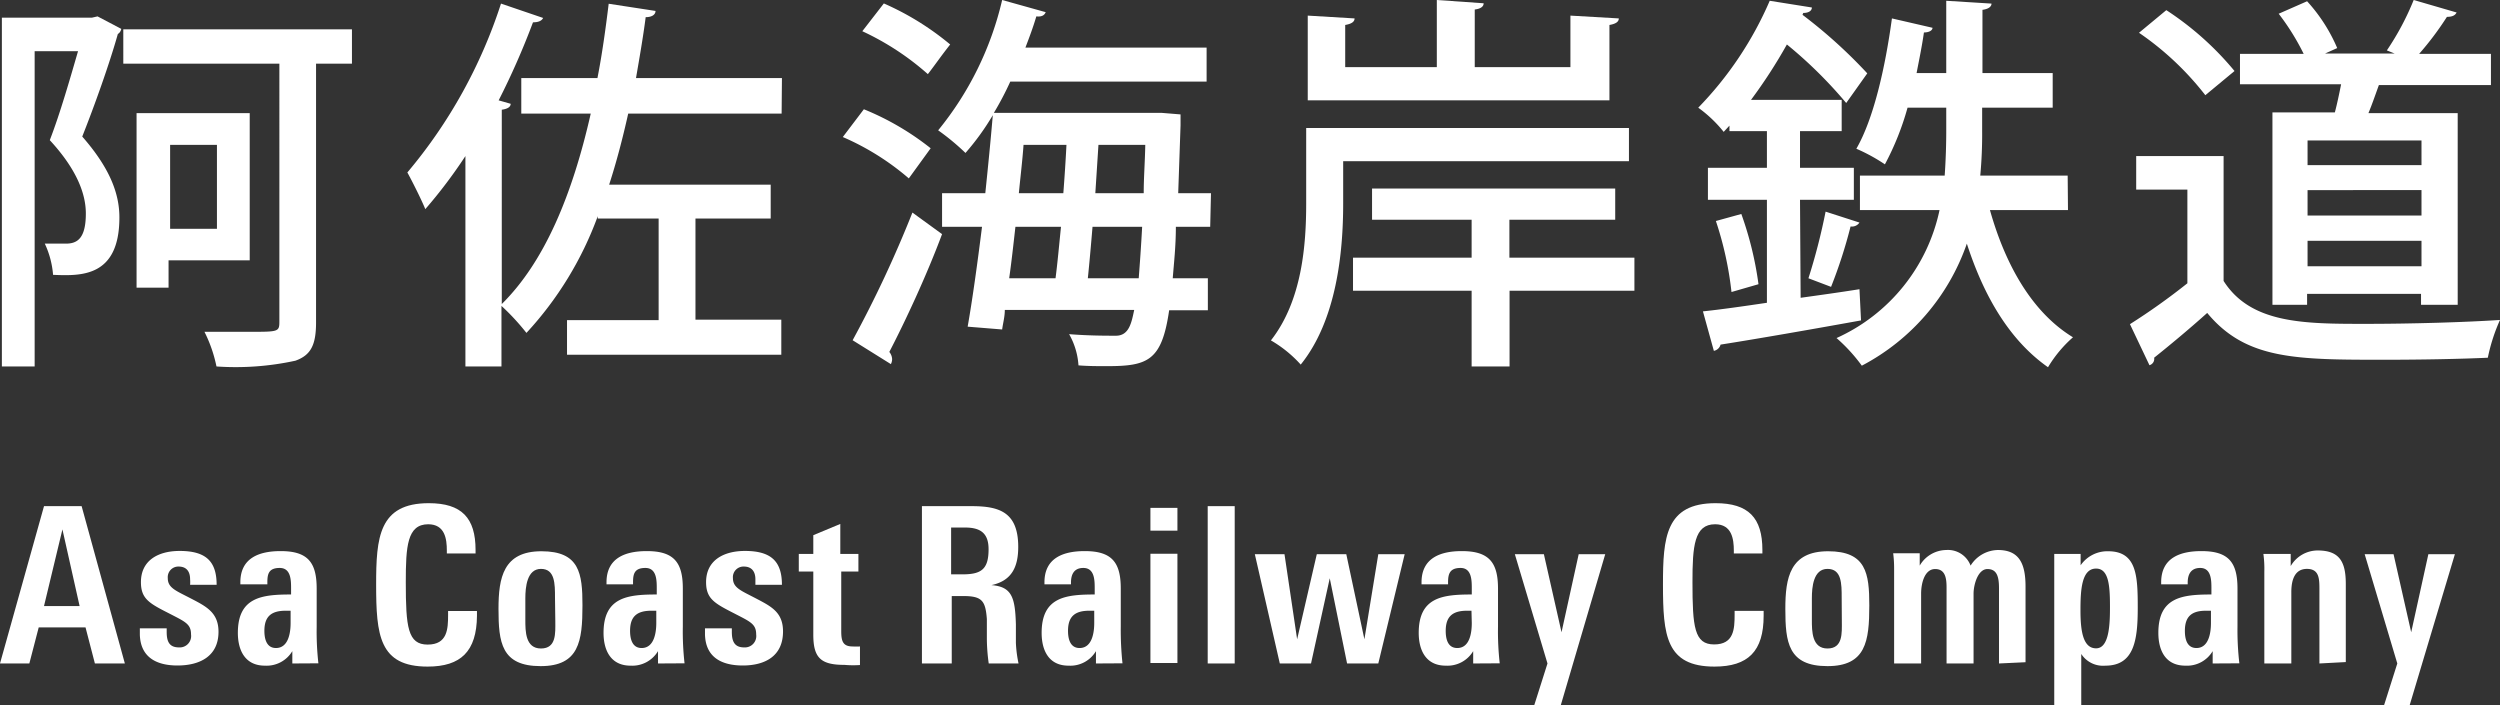
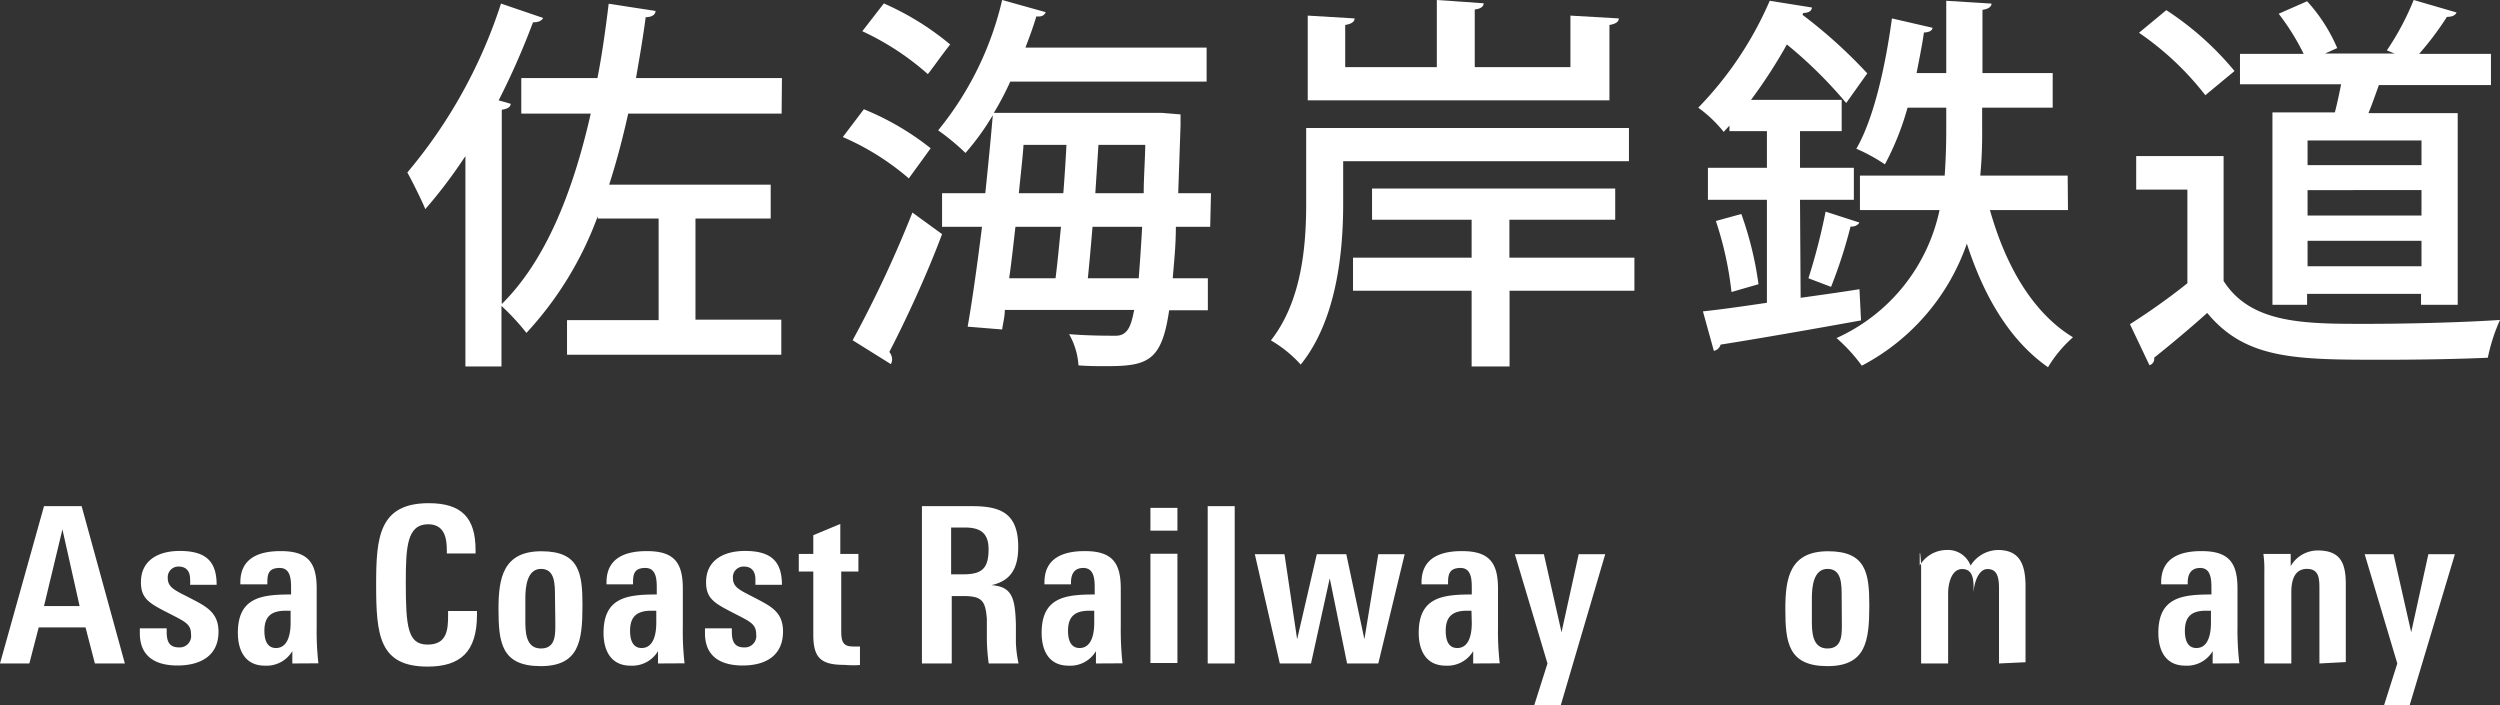
<svg xmlns="http://www.w3.org/2000/svg" viewBox="0 0 160.18 45.19">
  <rect x="0" y="0" width="160.18" height="45.19" fill="#333333" stroke="none" />
  <defs>
    <style>.cls-1{fill:#fff;}</style>
  </defs>
  <g id="レイヤー_2" data-name="レイヤー 2">
    <g id="レイヤー_1-2" data-name="レイヤー 1">
      <g id="top">
        <g id="gnav">
          <g id="logo">
-             <path class="cls-1" d="M6.25,1.05l1.52.8a.49.49,0,0,1-.22.33C7,4.13,6.07,6.73,5.27,8.75c1.75,2,2.38,3.63,2.38,5.18,0,3.85-2.48,3.75-4.25,3.68a5.77,5.77,0,0,0-.53-2c.5,0,1,0,1.35,0,.73,0,1.28-.33,1.28-1.93,0-1.28-.6-2.85-2.31-4.7C3.85,7.28,4.5,5,5,3.28H2.22v20.2H.12V1.13H5.9Zm16.3.83v2.2h-2.3V20.66c0,1.47-.35,2.1-1.32,2.45a17.93,17.93,0,0,1-5.06.37,8.89,8.89,0,0,0-.77-2.22c1.05,0,2.1,0,2.9,0,1.83,0,1.9,0,1.9-.65V4.08h-10V1.88ZM16,16.68H10.8v1.75H8.75V7.25H16Zm-2.1-7.4h-3v5.38h3Z" />
            <path class="cls-1" d="M50.08,7.28H40.25c-.35,1.57-.75,3.1-1.22,4.55H49.38V14H44.56v6.48h5.5v2.25H36.33V20.51H42.2V14H38.3v-.15a22.22,22.22,0,0,1-4.57,7.48,14.83,14.83,0,0,0-1.6-1.73v3.88H29.82V10a31.77,31.77,0,0,1-2.57,3.4c-.23-.57-.83-1.77-1.15-2.35a32.13,32.13,0,0,0,6-10.82l2.7.92c-.1.2-.33.28-.65.28a48.44,48.44,0,0,1-2.2,5l.77.22c0,.2-.2.33-.57.38V19.48c2.75-2.72,4.52-7,5.7-12.2H33.4V5h4.88c.3-1.53.52-3.13.72-4.76l3,.46c0,.25-.25.4-.63.4-.17,1.32-.4,2.62-.62,3.9h9.35Z" />
            <path class="cls-1" d="M55.35,7A17.41,17.41,0,0,1,59.63,9.5l-1.4,1.93A16.49,16.49,0,0,0,54,8.78Zm-.72,14.8a74.82,74.82,0,0,0,3.83-8.18L60.36,15c-1,2.68-2.38,5.63-3.38,7.55a.79.79,0,0,1,.18.45.7.7,0,0,1-.08.33Zm2-21.58a17.75,17.75,0,0,1,4.25,2.63c-.63.8-1,1.35-1.43,1.9A17.27,17.27,0,0,0,55.25,2ZM77.54,14.53h-2.2c0,1.28-.13,2.38-.2,3.3h2.25v2.05H74.91c-.47,3.25-1.37,3.58-4,3.58-.58,0-1.18,0-1.81-.05a4.64,4.64,0,0,0-.6-2c1.25.1,2.38.1,3,.1.85,0,1-.85,1.17-1.65H64.38c0,.45-.12.85-.17,1.25L62,20.93c.3-1.7.62-4,.92-6.4H60.36V12.38h2.77c.18-1.73.35-3.45.48-5A15.9,15.9,0,0,1,61.86,9.8a15,15,0,0,0-1.75-1.45A20.54,20.54,0,0,0,64.21,0L67,.78c-.1.25-.33.3-.6.27-.2.68-.45,1.35-.7,2H77.31V5.23H64.73a19.87,19.87,0,0,1-1.05,2H74.41l1.23.1c0,.17,0,.47,0,.7l-.15,4.35h2.1Zm-9.91,3.3c.13-1,.23-2.12.35-3.3H65.06c-.13,1.15-.25,2.25-.4,3.3Zm.5-5.45c.08-1.05.15-2.1.2-3.1H65.58c-.07,1-.2,2.05-.3,3.1ZM70,14.53c-.1,1.2-.2,2.33-.3,3.3h3.26c.07-.9.15-2,.22-3.3Zm.18-2.15h3.1c0-1,.08-2,.1-3.1h-3Z" />
            <path class="cls-1" d="M104.37,10.33H86.06v2.72c0,3.11-.42,7.46-2.72,10.31a7.88,7.88,0,0,0-1.91-1.55c2-2.55,2.26-6.13,2.26-8.78V8.2h20.68Zm-.65-9.15c0,.22-.2.35-.6.42V6.43H83.79V1l3,.18c0,.22-.2.35-.6.42V4.3h5.87V0l3,.21c0,.2-.17.35-.57.4V4.3h6.13V1Zm1,15.33v2.12h-8v4.85H94.29V18.63h-7.6V16.51h7.6V14.08H87.91v-2h15.58v2H96.71v2.43Z" />
            <path class="cls-1" d="M115.37,19.08c1.22-.17,2.52-.35,3.77-.55l.1,2c-3.32.6-6.77,1.2-9,1.55a.55.55,0,0,1-.43.4l-.7-2.53c1.15-.12,2.55-.32,4.1-.55V12.8h-3.78V10.75h3.78V8.4h-2.4V8.05l-.37.4a8.23,8.23,0,0,0-1.63-1.55A22.7,22.7,0,0,0,113.39.05l2.7.43c0,.22-.22.35-.55.35l-.05.12a31.88,31.88,0,0,1,4.15,3.75l-1.35,1.9a28.19,28.19,0,0,0-3.8-3.75,32.66,32.66,0,0,1-2.3,3.55H118v2h-2.67v2.35h3.45V12.8h-3.45Zm-4.43-.37a21.92,21.92,0,0,0-1-4.55l1.63-.45a21.91,21.91,0,0,1,1.1,4.5Zm8.2-4.45a.58.58,0,0,1-.57.25,31.16,31.16,0,0,1-1.25,3.87l-1.45-.55a39.18,39.18,0,0,0,1.1-4.27Zm13.36-.8h-5c1,3.55,2.72,6.57,5.32,8.15a8.1,8.1,0,0,0-1.6,1.92c-2.45-1.72-4.1-4.52-5.2-7.92a14,14,0,0,1-6.73,7.82,10.61,10.61,0,0,0-1.62-1.77,11.63,11.63,0,0,0,6.6-8.2h-5.1V11.25h5.43c.07-1,.1-2,.1-2.9V6.9h-2.48a17.69,17.69,0,0,1-1.45,3.63,11.37,11.37,0,0,0-1.83-1c1.1-1.9,1.85-5.18,2.28-8.35l2.6.6c0,.17-.22.3-.55.3-.12.85-.3,1.72-.47,2.6h1.9V.05l2.9.18c0,.2-.2.35-.58.4V4.68h4.5V6.9H127V8.35a29,29,0,0,1-.12,2.9h5.6Z" />
            <path class="cls-1" d="M142.47,10V18c1.75,2.75,5.18,2.75,9.11,2.75,2.85,0,6.35-.1,8.6-.25a11.44,11.44,0,0,0-.78,2.42c-1.72.08-4.25.13-6.6.13-5.68,0-8.9,0-11.38-3-1.17,1.05-2.4,2.07-3.4,2.87a.42.42,0,0,1-.3.48l-1.25-2.63a41.7,41.7,0,0,0,3.68-2.62v-6h-3.28V10ZM138.8.65a19.41,19.41,0,0,1,4.37,3.9L141.3,6.1a18.8,18.8,0,0,0-4.25-4Zm6.8,6.55h4c.15-.57.28-1.2.4-1.8h-6.48V3.45h4.08A15.11,15.11,0,0,0,146,.88l1.82-.8a10.6,10.6,0,0,1,1.93,3l-.78.35h4.46l-.5-.2A17.33,17.33,0,0,0,154.65,0L157.4.8c-.1.2-.3.28-.62.28A19.63,19.63,0,0,1,155,3.45h4.6v2h-7.18c-.2.55-.42,1.2-.67,1.8h5.72V19.53h-2.35v-.7h-7.3v.7H145.6Zm9.55,3.38V9h-7.3v1.58Zm-7.3,1.6v1.63h7.3V12.18Zm0,4.88h7.3V15.43h-7.3Z" />
            <path class="cls-1" d="M6.08,42.51l-.6-2.31h-3l-.6,2.31H0L2.82,32.43H5.23L8,42.51ZM4,33.92,2.82,38.83H5.1Z" />
            <path class="cls-1" d="M11.37,42.64c-1.35,0-2.38-.53-2.41-2,0,0,0-.23,0-.38h1.72v.22c0,.55.12,1,.78,1a.73.73,0,0,0,.78-.83c0-.68-.39-.82-1.41-1.35-1.26-.64-1.8-.93-1.8-2,0-1.42,1.14-2,2.48-2,1.69,0,2.37.67,2.37,2.17h-1.7a2.16,2.16,0,0,0,0-.36c0-.43-.18-.81-.74-.81a.68.68,0,0,0-.69.74c0,.63.51.8,1.49,1.31S14,39.25,14,40.48C14,42.05,12.8,42.64,11.37,42.64Z" />
            <path class="cls-1" d="M18.73,42.51l0-.79a1.92,1.92,0,0,1-1.76.93c-1.28,0-1.73-1-1.73-2.1,0-2.29,1.54-2.46,3.41-2.46v-.36c0-.54,0-1.34-.73-1.34s-.79.42-.79.94v.11H15.4v-.13c0-1.59,1.25-2,2.58-2,1.74,0,2.31.72,2.31,2.4v2.45a18.33,18.33,0,0,0,.11,2.34Zm-.11-3.38h-.31c-.92,0-1.37.36-1.37,1.29,0,.5.13,1.1.74,1.1.81,0,.94-1,.94-1.6Z" />
            <path class="cls-1" d="M27.4,42.71c-3.1,0-3.3-2-3.3-5.26,0-3,.17-5.21,3.37-5.21,2.11,0,3,.94,3,3v.22H28.63v-.18c0-.75-.12-1.69-1.2-1.69C26.09,33.6,26,35,26,37.3c0,2.89.13,4,1.4,4s1.31-1,1.31-1.91v-.24h1.85v.31C30.54,41.73,29.53,42.71,27.4,42.71Z" />
            <path class="cls-1" d="M34.64,42.68c-2.52,0-2.7-1.52-2.7-3.67,0-2,.31-3.69,2.75-3.69s2.63,1.41,2.63,3.47C37.32,41.09,37.1,42.68,34.64,42.68Zm.92-4.38c0-.9,0-1.85-.9-1.85s-1,1.18-1,1.88v1.39c0,.72,0,1.83,1,1.83s.92-1,.92-1.74Z" />
            <path class="cls-1" d="M42.16,42.51l0-.79a1.92,1.92,0,0,1-1.76.93c-1.28,0-1.73-1-1.73-2.1,0-2.29,1.54-2.46,3.41-2.46v-.36c0-.54,0-1.34-.73-1.34s-.79.42-.79.94v.11h-1.7v-.13c0-1.59,1.25-2,2.58-2,1.74,0,2.31.72,2.31,2.4v2.45a18.33,18.33,0,0,0,.11,2.34Zm-.11-3.38h-.31c-.92,0-1.37.36-1.37,1.29,0,.5.13,1.1.74,1.1.81,0,.94-1,.94-1.6Z" />
            <path class="cls-1" d="M47.59,42.64c-1.36,0-2.39-.53-2.42-2,0,0,0-.23,0-.38h1.72v.22c0,.55.13,1,.78,1a.73.73,0,0,0,.78-.83c0-.68-.39-.82-1.41-1.35-1.25-.64-1.8-.93-1.8-2,0-1.42,1.15-2,2.49-2,1.68,0,2.37.67,2.37,2.17H48.4c0-.12,0-.23,0-.36,0-.43-.19-.81-.74-.81a.68.68,0,0,0-.7.74c0,.63.52.8,1.49,1.31s1.72.88,1.72,2.11C50.17,42.05,49,42.64,47.59,42.64Z" />
            <path class="cls-1" d="M54.11,42.6c-1.5,0-2-.43-2-1.93V36.62h-.93V35.49h.93v-1.2l1.73-.72v1.92H55v1.13h-1.1v3.8c0,.64.09,1,.73,1a4.07,4.07,0,0,0,.47,0v1.19A6.24,6.24,0,0,1,54.11,42.6Z" />
            <path class="cls-1" d="M63.35,42.51a11.85,11.85,0,0,1-.12-1.57c0-.41,0-.85,0-1.28-.09-1.16-.3-1.47-1.51-1.47h-.74v4.32H59.07V32.43h3.17c1.76,0,3,.36,3,2.61,0,1.25-.39,2.17-1.72,2.45,1.32.1,1.52.8,1.57,2.51,0,.38,0,.78,0,1.18a7.92,7.92,0,0,0,.17,1.33ZM61.83,33.8h-.89v3h.73c1.22,0,1.67-.34,1.67-1.61C63.34,34.16,62.82,33.8,61.83,33.8Z" />
            <path class="cls-1" d="M70.22,42.51l0-.79a1.91,1.91,0,0,1-1.76.93c-1.28,0-1.72-1-1.72-2.1,0-2.29,1.53-2.46,3.4-2.46v-.36c0-.54,0-1.34-.73-1.34-.6,0-.79.42-.79.94v.11h-1.7v-.13c0-1.59,1.25-2,2.58-2,1.74,0,2.31.72,2.31,2.4v2.45a20.36,20.36,0,0,0,.11,2.34Zm-.11-3.38H69.8c-.92,0-1.37.36-1.37,1.29,0,.5.13,1.1.74,1.1.81,0,.94-1,.94-1.6Z" />
            <path class="cls-1" d="M73.71,34V32.54h1.73V34Zm0,8.48v-7h1.73v7Z" />
            <path class="cls-1" d="M77.38,42.51V32.43h1.73V42.51Z" />
            <path class="cls-1" d="M88.31,42.51h-2l-1.11-5.46L84,42.51H82l-1.6-7H82.3l.81,5.45,1.26-5.45h1.89l1.16,5.45.89-5.45H90Z" />
            <path class="cls-1" d="M94.39,42.51l0-.79a1.92,1.92,0,0,1-1.76.93c-1.28,0-1.73-1-1.73-2.1,0-2.29,1.53-2.46,3.4-2.46v-.36c0-.54,0-1.34-.72-1.34s-.8.42-.8.94v.11h-1.7v-.13c0-1.59,1.26-2,2.58-2,1.74,0,2.32.72,2.32,2.4v2.45a18.33,18.33,0,0,0,.11,2.34Zm-.11-3.38H94c-.92,0-1.37.36-1.37,1.29,0,.5.12,1.1.74,1.1.81,0,.93-1,.93-1.6Z" />
            <path class="cls-1" d="M100,45.19H98.3l.85-2.68-2.09-7h1.86l1.13,5,1.1-5h1.7Z" />
-             <path class="cls-1" d="M109.85,42.71c-3.11,0-3.3-2-3.3-5.26,0-3,.16-5.21,3.37-5.21,2.11,0,3,.94,3,3v.22h-1.83v-.18c0-.75-.13-1.69-1.2-1.69-1.34,0-1.45,1.41-1.45,3.7,0,2.89.12,4,1.39,4s1.31-1,1.31-1.91v-.24H113v.31C113,41.73,112,42.71,109.85,42.71Z" />
            <path class="cls-1" d="M117.09,42.68c-2.52,0-2.7-1.52-2.7-3.67,0-2,.3-3.69,2.74-3.69s2.64,1.41,2.64,3.47C119.77,41.09,119.55,42.68,117.09,42.68ZM118,38.3c0-.9,0-1.85-.91-1.85s-1,1.18-1,1.88v1.39c0,.72,0,1.83,1,1.83s.92-1,.92-1.74Z" />
-             <path class="cls-1" d="M128.08,42.51V37.69c0-.73-.13-1.23-.74-1.23s-.89,1-.89,1.58v4.47h-1.73V37.65c0-.56-.06-1.19-.73-1.19s-.9.89-.9,1.58v4.47h-1.73V36.45a7.73,7.73,0,0,0-.06-1H123v.79a2,2,0,0,1,1.7-1,1.55,1.55,0,0,1,1.56,1,2.1,2.1,0,0,1,1.75-1c1.35,0,1.77.85,1.77,2.34v4.85Z" />
-             <path class="cls-1" d="M134.9,42.65a1.66,1.66,0,0,1-1.55-.75v3.29h-1.73V37.13c0-.1,0-1.55,0-1.64h1.69v.73a2.08,2.08,0,0,1,1.76-.9c1.84,0,1.9,1.57,1.9,3.62S136.75,42.65,134.9,42.65Zm-.6-6.22c-.94,0-1,1.41-1,2.67s.14,2.44,1,2.44.89-1.61.89-2.67C135.19,37.55,135.12,36.43,134.3,36.43Z" />
+             <path class="cls-1" d="M128.08,42.51V37.69c0-.73-.13-1.23-.74-1.23s-.89,1-.89,1.58v4.47V37.65c0-.56-.06-1.19-.73-1.19s-.9.89-.9,1.58v4.47h-1.73V36.45a7.73,7.73,0,0,0-.06-1H123v.79a2,2,0,0,1,1.7-1,1.55,1.55,0,0,1,1.56,1,2.1,2.1,0,0,1,1.75-1c1.35,0,1.77.85,1.77,2.34v4.85Z" />
            <path class="cls-1" d="M141.77,42.51l0-.79a1.91,1.91,0,0,1-1.75.93c-1.29,0-1.73-1-1.73-2.1,0-2.29,1.53-2.46,3.4-2.46v-.36c0-.54,0-1.34-.72-1.34-.6,0-.8.42-.8.94v.11h-1.7v-.13c0-1.59,1.25-2,2.58-2,1.74,0,2.31.72,2.31,2.4v2.45a18.34,18.34,0,0,0,.12,2.34Zm-.11-3.38h-.31c-.92,0-1.36.36-1.36,1.29,0,.5.12,1.1.74,1.1.8,0,.93-1,.93-1.6Z" />
            <path class="cls-1" d="M148.61,42.51V37.8c0-.7,0-1.35-.8-1.35s-1,.74-1,1.48v4.58h-1.73V36.63a7.14,7.14,0,0,0-.06-1.14h1.75v.78a2,2,0,0,1,1.73-1c1.41,0,1.8.74,1.8,2.15v5Z" />
            <path class="cls-1" d="M154.39,45.19h-1.64l.85-2.68-2.09-7h1.85l1.13,5,1.1-5h1.7Z" />
          </g>
        </g>
      </g>
    </g>
  </g>
</svg>